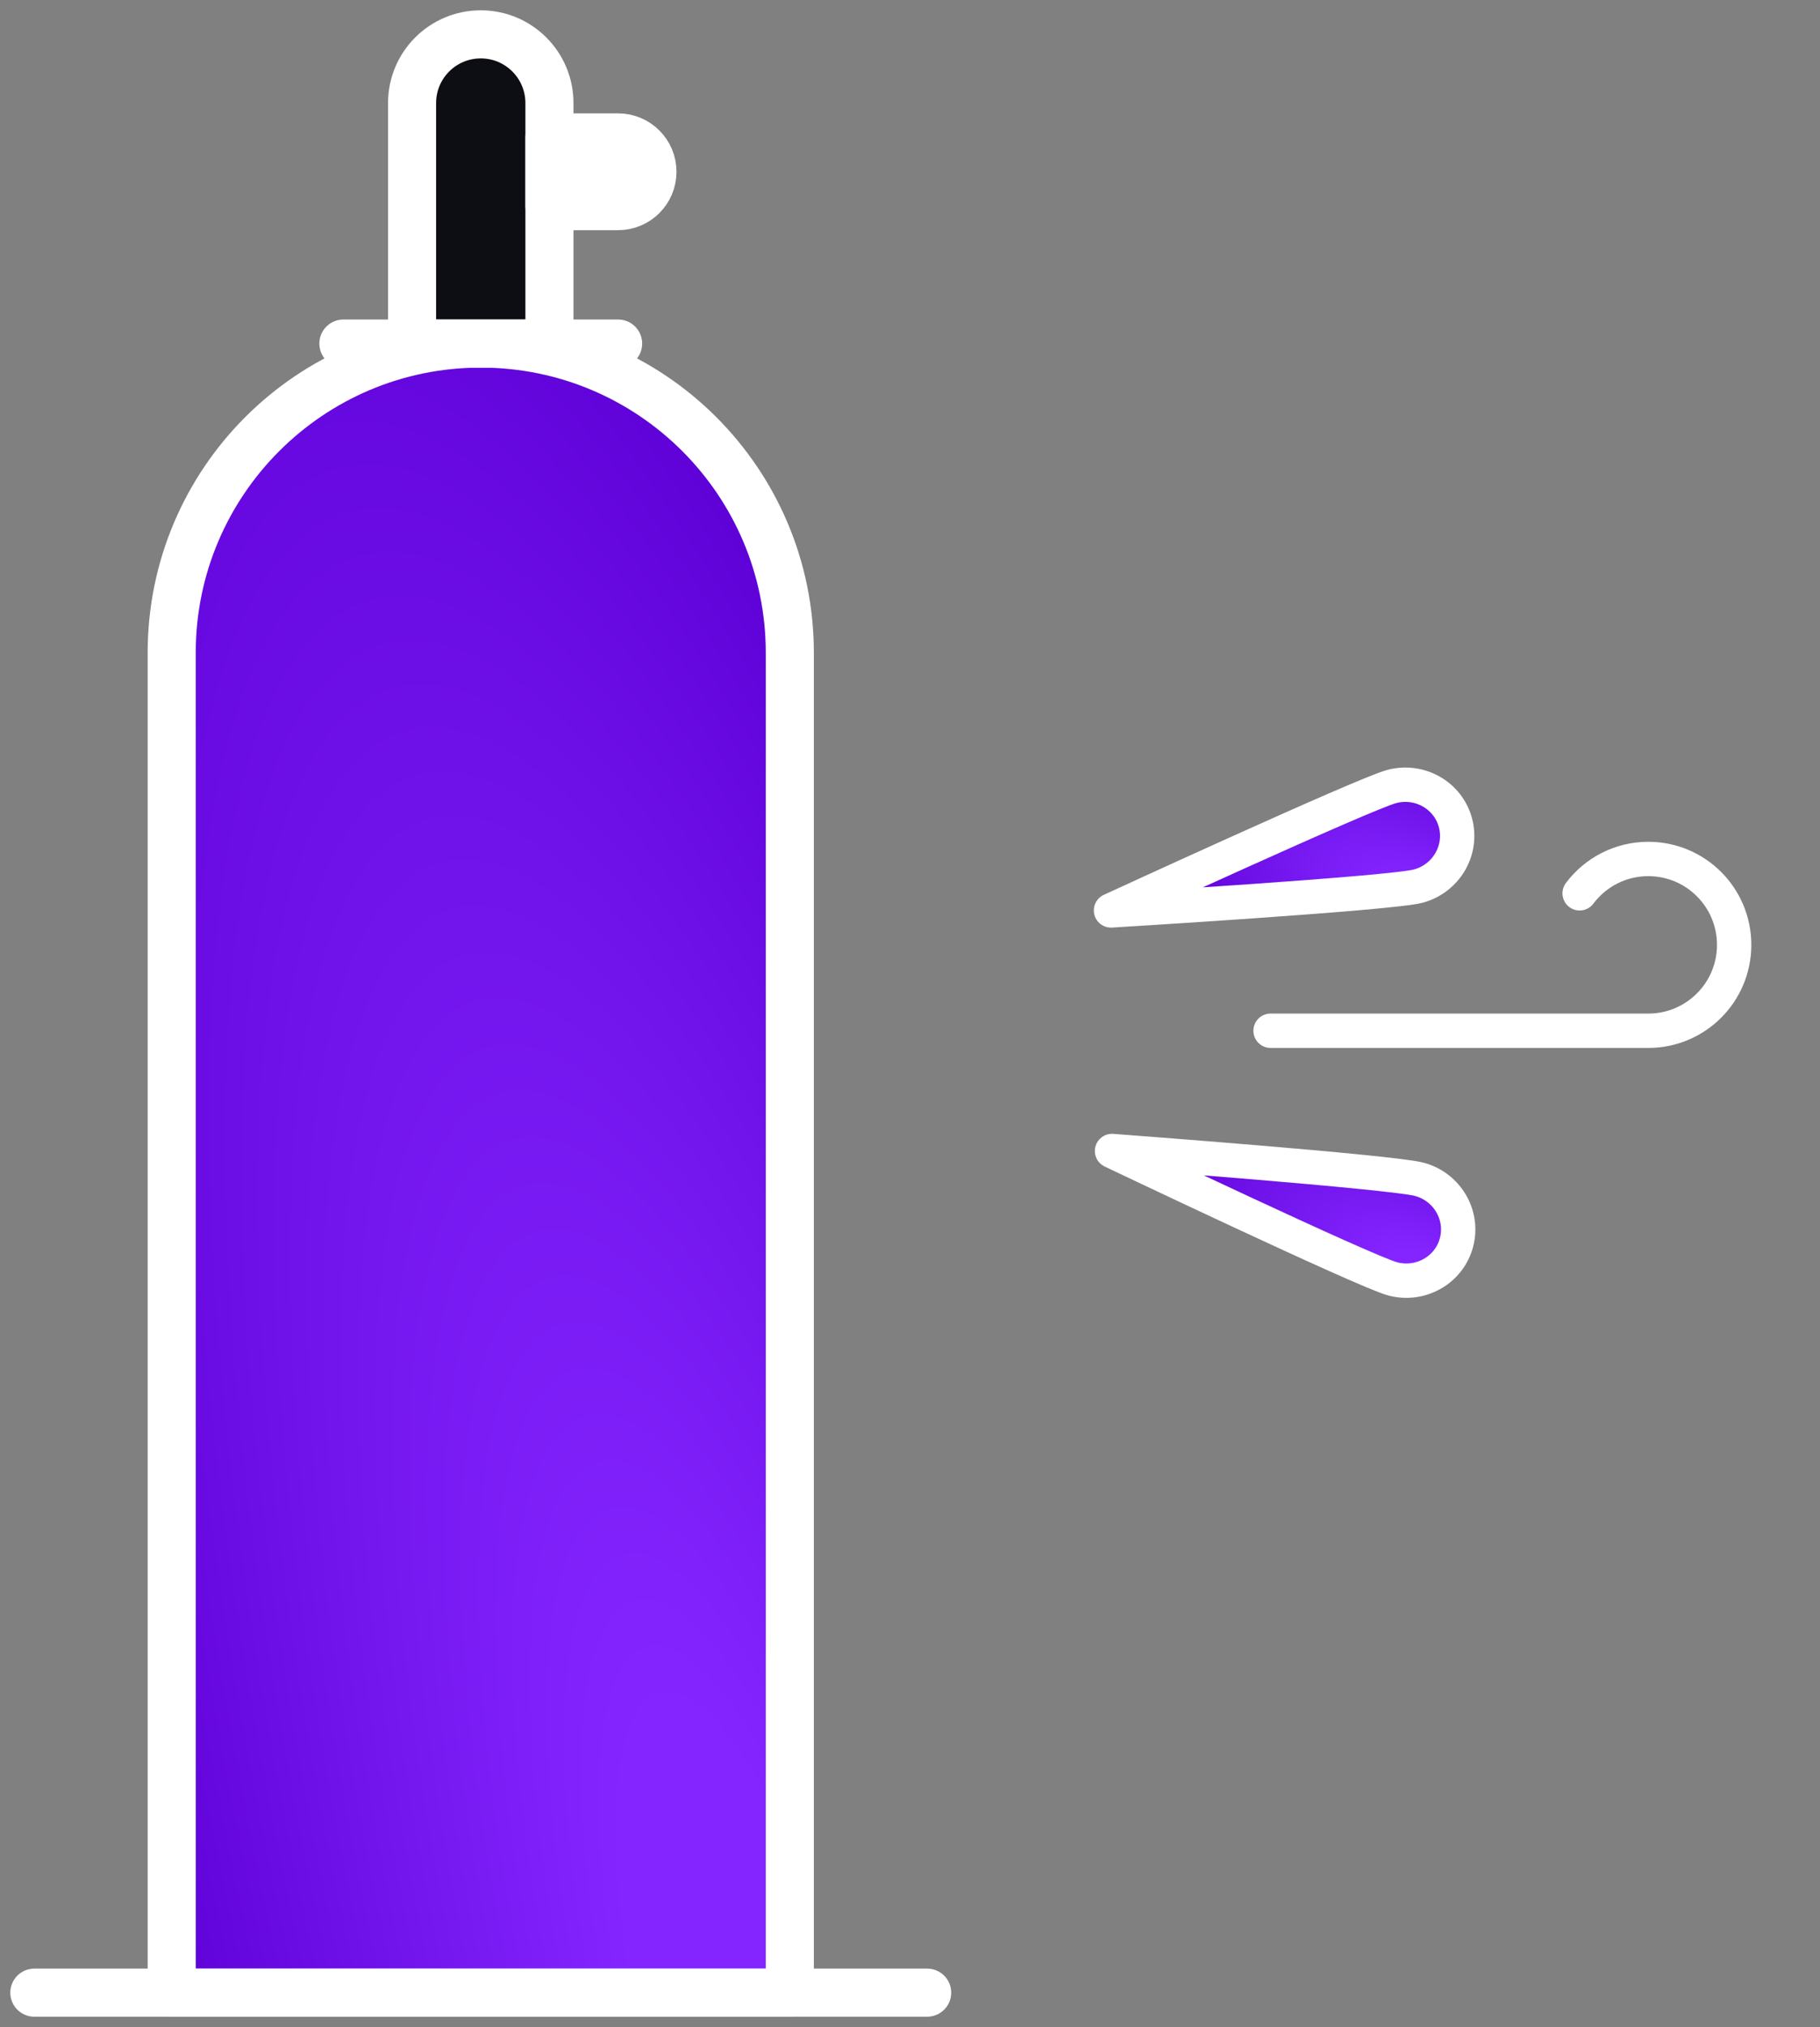
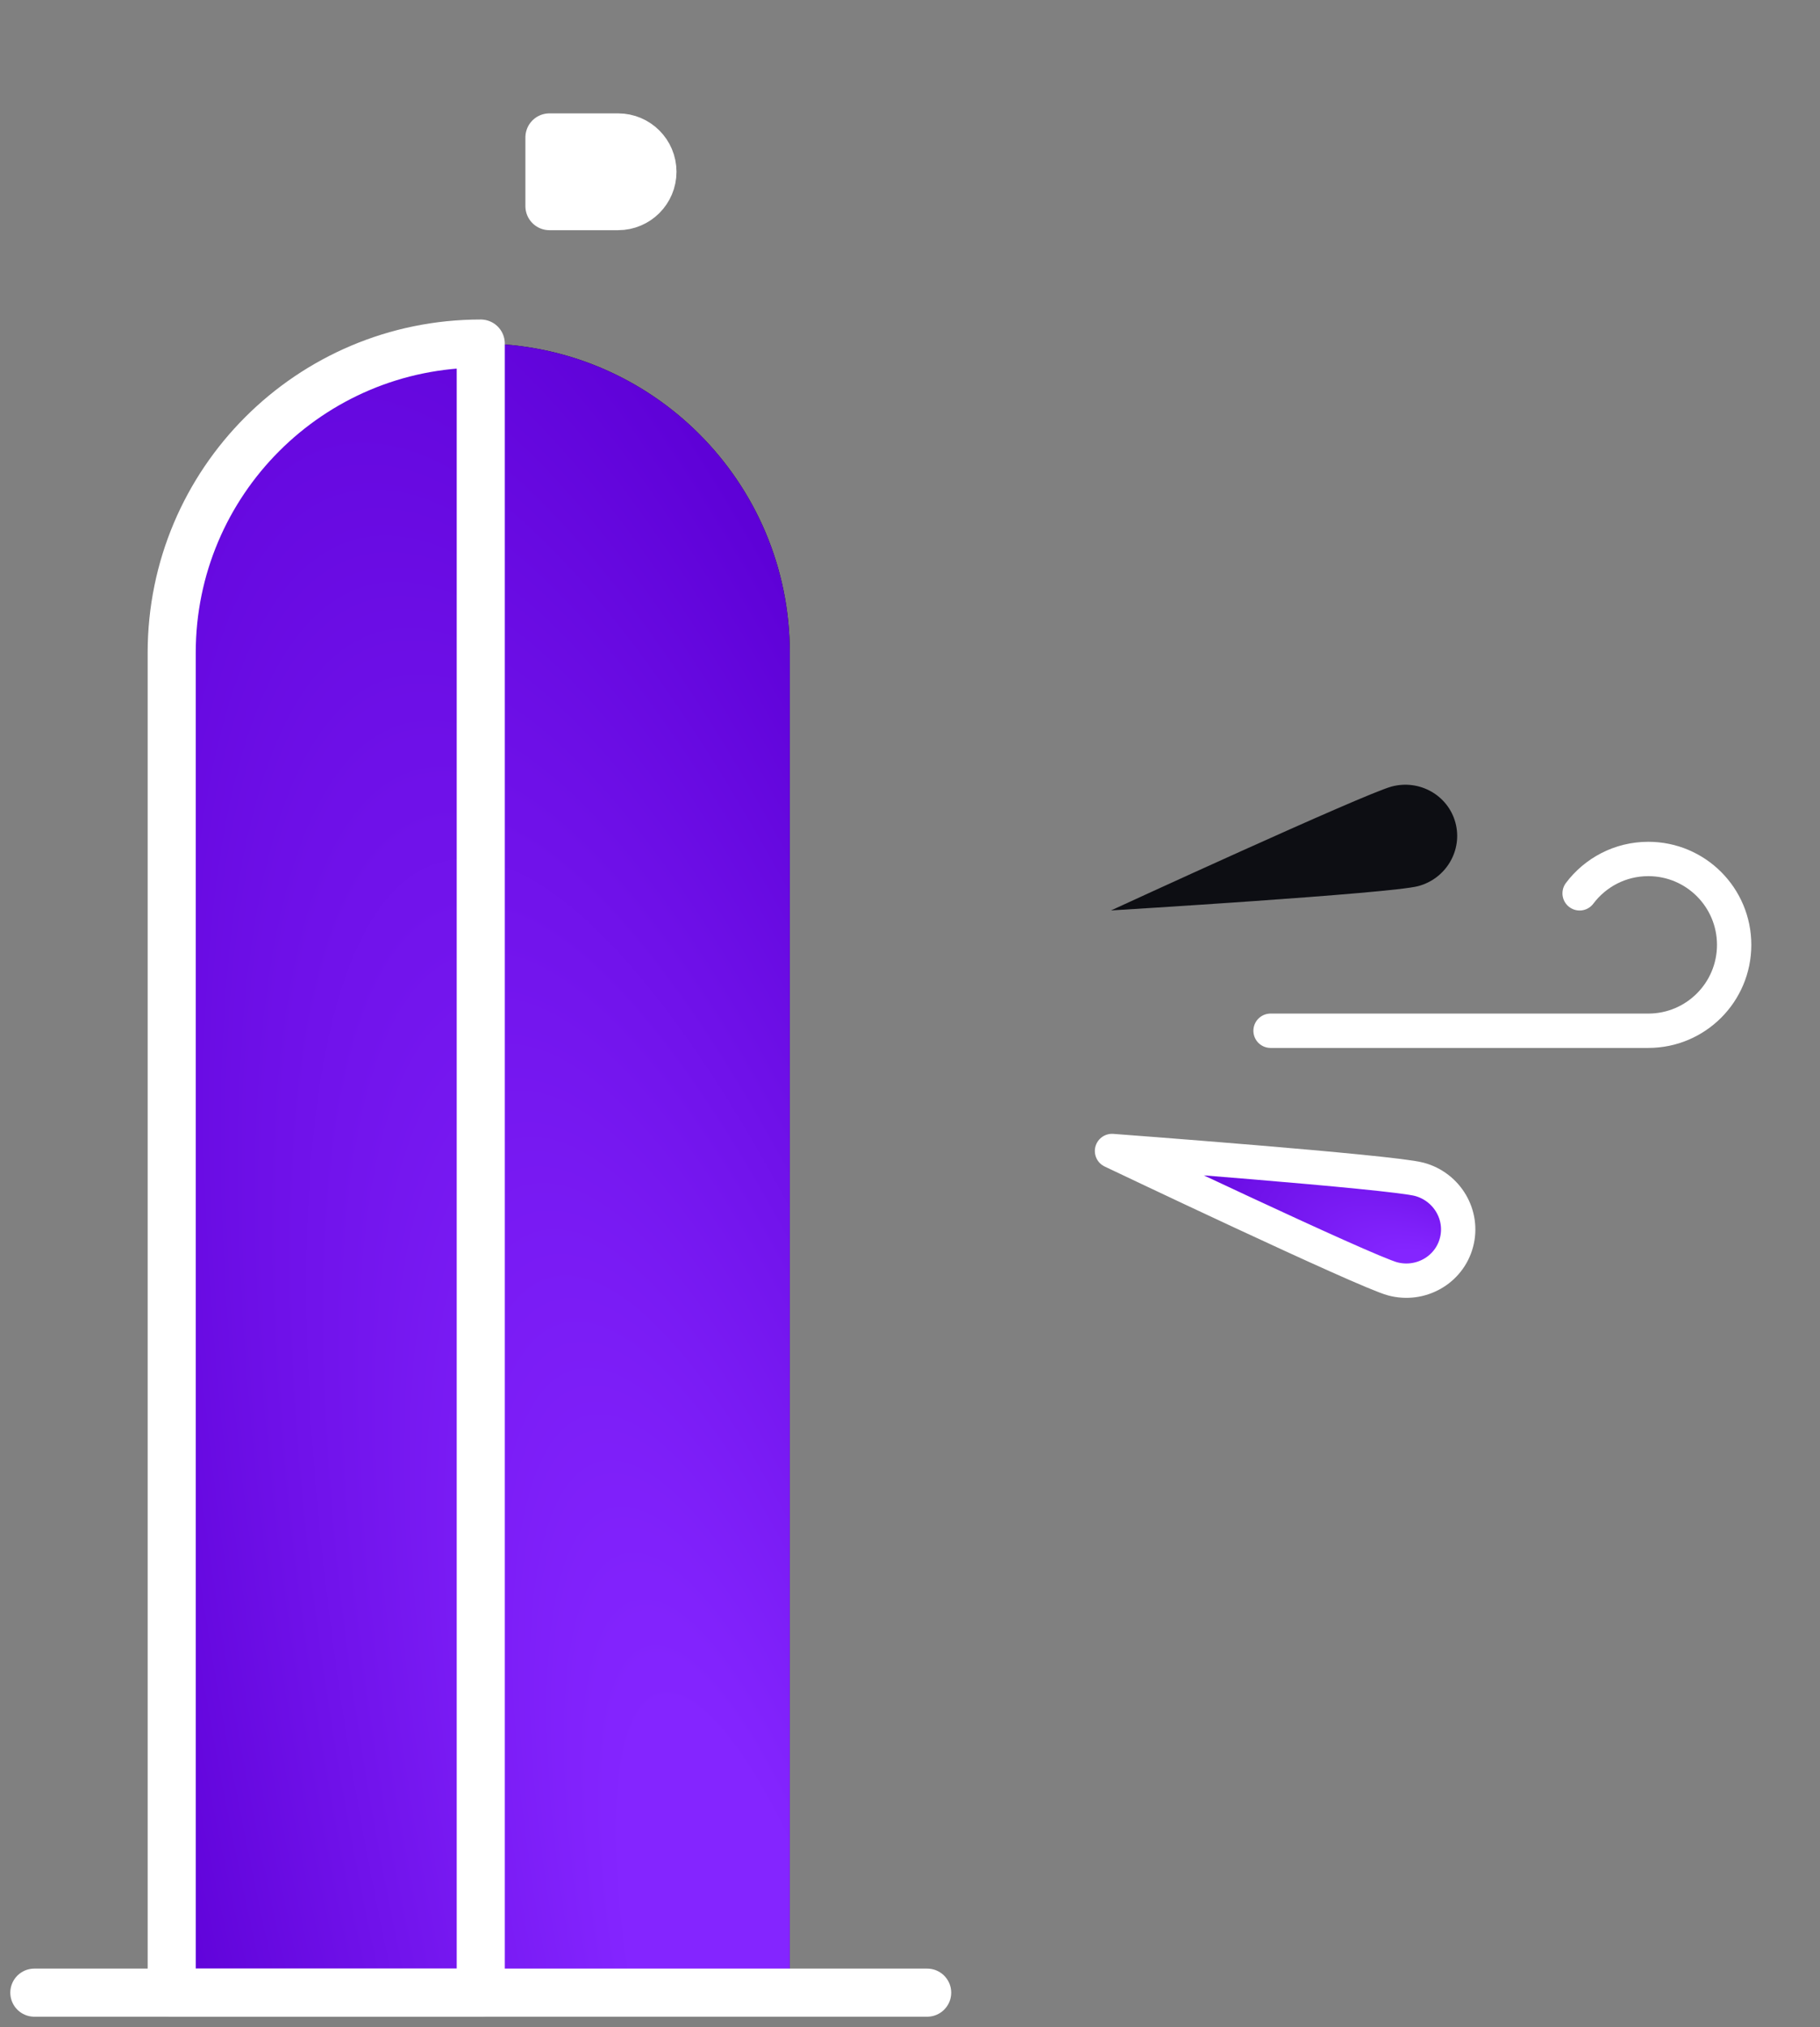
<svg xmlns="http://www.w3.org/2000/svg" width="53" height="59" viewBox="0 0 53 59" fill="none">
  <rect x="0" y="0" width="53" height="59" fill="#808080" stroke="none" />
  <path d="M5 19C5 14.029 9.029 10 14 10C18.971 10 23 14.029 23 19V58H5V19Z" fill="#0D0E13" />
  <path d="M5 19C5 14.029 9.029 10 14 10C18.971 10 23 14.029 23 19V58H5V19Z" fill="url(#paint0_radial_2_7364)" style="mix-blend-mode:screen" />
-   <path d="M5 19C5 14.029 9.029 10 14 10C18.971 10 23 14.029 23 19V58H5V19Z" stroke="white" stroke-width="1.4" stroke-linejoin="round" />
-   <path d="M12 3C12 1.895 12.895 1 14 1C15.105 1 16 1.895 16 3V10H12V3Z" fill="#0D0E13" stroke="white" stroke-width="1.4" stroke-linejoin="round" />
+   <path d="M5 19C5 14.029 9.029 10 14 10V58H5V19Z" stroke="white" stroke-width="1.4" stroke-linejoin="round" />
  <path d="M18 4C18.552 4 19 4.448 19 5C19 5.552 18.552 6 18 6L16 6L16 4L18 4Z" fill="white" stroke="white" stroke-width="1.4" stroke-linejoin="round" />
  <path d="M40.524 22.894C41.337 22.676 42.17 23.148 42.384 23.948C42.598 24.749 42.113 25.574 41.3 25.792C40.487 26.009 32.353 26.5 32.353 26.5C32.353 26.5 39.711 23.112 40.524 22.894Z" fill="#0D0E13" />
-   <path d="M40.524 22.894C41.337 22.676 42.17 23.148 42.384 23.948C42.598 24.749 42.113 25.574 41.3 25.792C40.487 26.009 32.353 26.5 32.353 26.5C32.353 26.5 39.711 23.112 40.524 22.894Z" fill="url(#paint1_radial_2_7364)" style="mix-blend-mode:screen" />
-   <path d="M40.524 22.894C41.337 22.676 42.17 23.148 42.384 23.948C42.598 24.749 42.113 25.574 41.3 25.792C40.487 26.009 32.353 26.5 32.353 26.5C32.353 26.5 39.711 23.112 40.524 22.894Z" stroke="white" stroke-linejoin="round" />
  <path d="M40.553 37.223C41.366 37.441 42.199 36.969 42.413 36.169C42.628 35.369 42.142 34.543 41.33 34.326C40.517 34.108 32.383 33.502 32.383 33.502C32.383 33.502 39.74 37.005 40.553 37.223Z" fill="#0D0E13" />
  <path d="M40.553 37.223C41.366 37.441 42.199 36.969 42.413 36.169C42.628 35.369 42.142 34.543 41.33 34.326C40.517 34.108 32.383 33.502 32.383 33.502C32.383 33.502 39.74 37.005 40.553 37.223Z" fill="url(#paint2_radial_2_7364)" style="mix-blend-mode:screen" />
  <path d="M40.553 37.223C41.366 37.441 42.199 36.969 42.413 36.169C42.628 35.369 42.142 34.543 41.33 34.326C40.517 34.108 32.383 33.502 32.383 33.502C32.383 33.502 39.74 37.005 40.553 37.223Z" stroke="white" stroke-linejoin="round" />
  <path d="M46 26.002C46.456 25.395 47.182 25.002 48 25.002C49.381 25.002 50.5 26.121 50.5 27.502C50.5 28.883 49.381 30.002 48 30.002H37" stroke="white" stroke-linecap="round" />
-   <path d="M10 10H18" stroke="white" stroke-width="1.4" stroke-linecap="round" stroke-linejoin="round" />
  <path d="M1 58H27" stroke="white" stroke-width="1.4" stroke-linecap="round" stroke-linejoin="round" />
  <defs>
    <radialGradient id="paint0_radial_2_7364" cx="0" cy="0" r="1" gradientUnits="userSpaceOnUse" gradientTransform="translate(22.154 61.31) rotate(-104.331) scale(90.542 23.657)">
      <stop offset="0.127" stop-color="#8425FF" />
      <stop offset="0.701" stop-color="#5D00D6" />
      <stop offset="0.98" stop-color="#4700A4" />
    </radialGradient>
    <radialGradient id="paint1_radial_2_7364" cx="0" cy="0" r="1" gradientUnits="userSpaceOnUse" gradientTransform="translate(41.961 26.752) rotate(-151.954) scale(14.222 6.43)">
      <stop offset="0.127" stop-color="#8425FF" />
      <stop offset="0.701" stop-color="#5D00D6" />
      <stop offset="0.98" stop-color="#4700A4" />
    </radialGradient>
    <radialGradient id="paint2_radial_2_7364" cx="0" cy="0" r="1" gradientUnits="userSpaceOnUse" gradientTransform="translate(41.99 37.537) rotate(-151.207) scale(14.322 6.586)">
      <stop offset="0.127" stop-color="#8425FF" />
      <stop offset="0.701" stop-color="#5D00D6" />
      <stop offset="0.98" stop-color="#4700A4" />
    </radialGradient>
  </defs>
</svg>